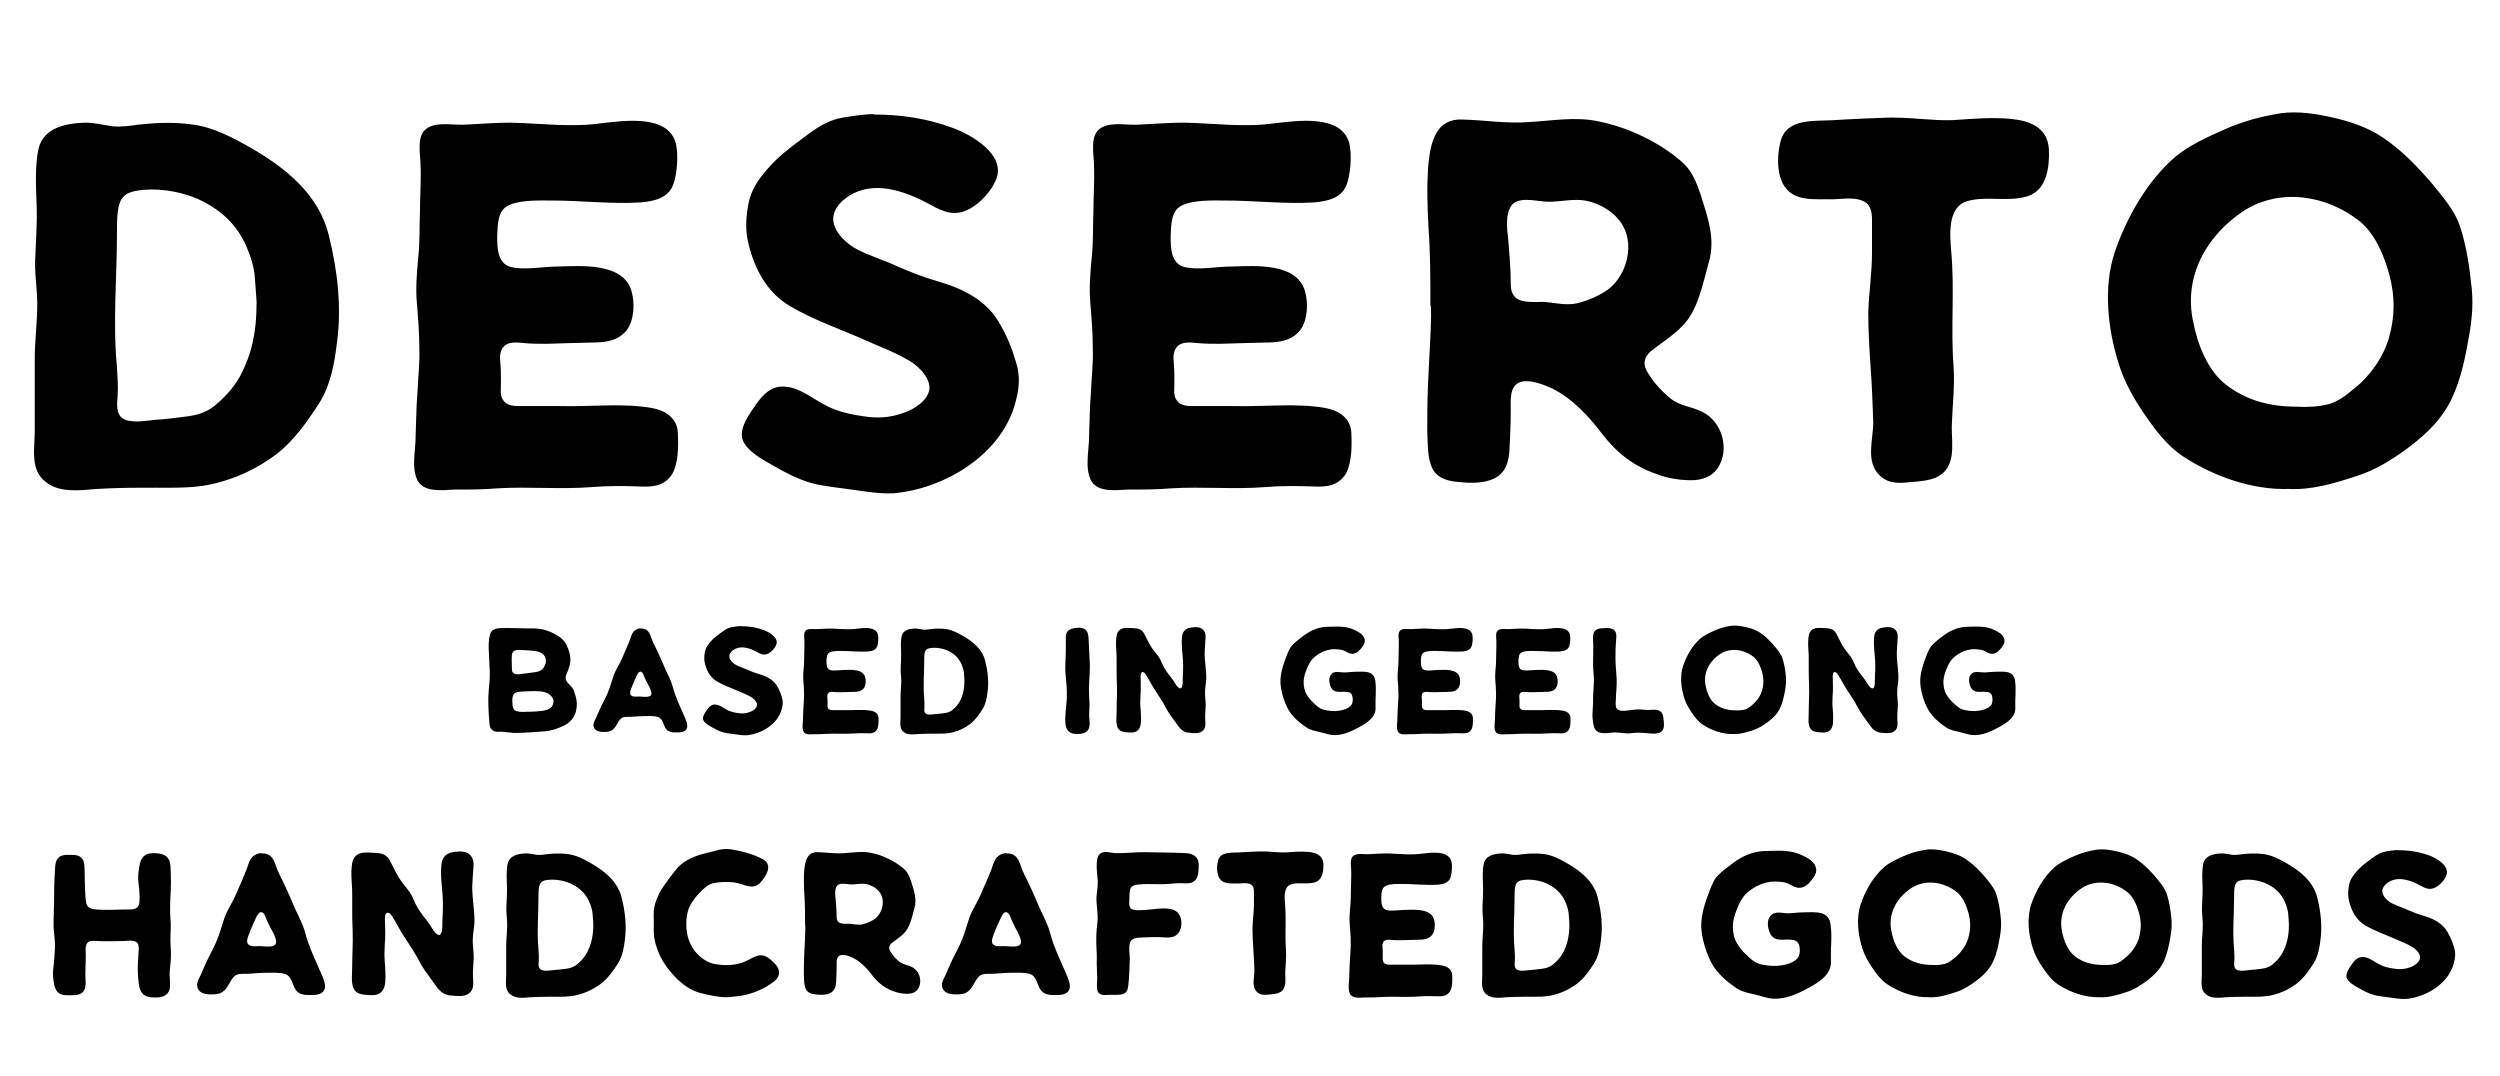
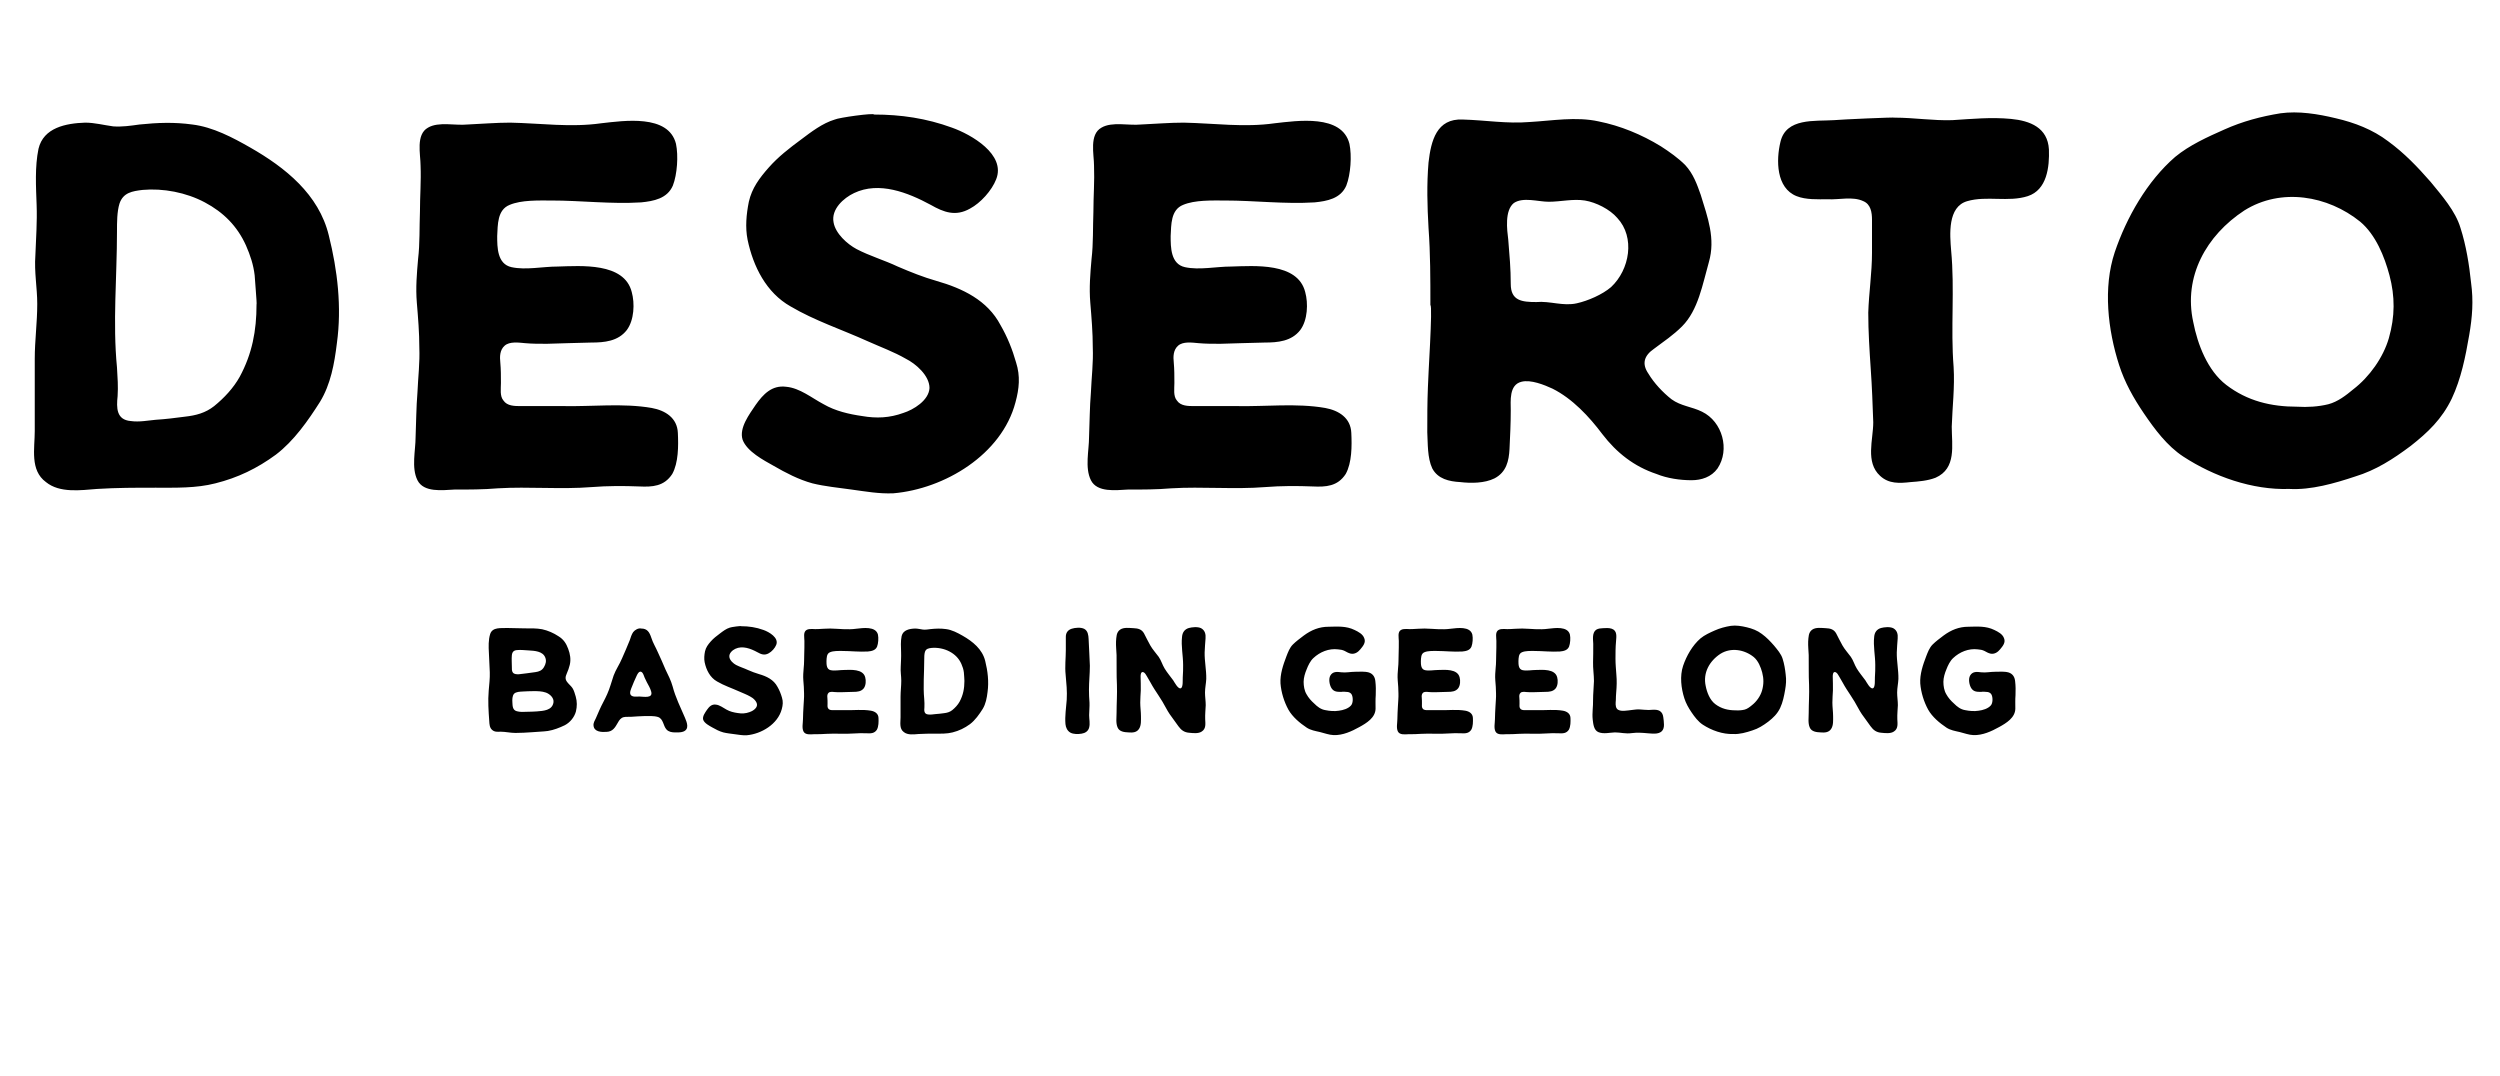
<svg xmlns="http://www.w3.org/2000/svg" fill="none" viewBox="0 0 1533 660" height="660" width="1533">
  <rect x="0" y="0" width="1533" height="660" fill="#808080" stroke="none" />
  <g clip-path="url(#clip0_78_3)">
    <rect fill="white" height="660" width="1533" />
    <path fill="black" d="M95.419 299.056C83.195 299.056 71.735 299.056 59.511 299.82C49.579 300.584 36.591 302.494 28.187 295.618C18.255 288.36 21.311 274.99 21.311 264.294V219.982C21.311 208.904 22.839 197.826 22.839 186.366C22.839 176.434 20.929 166.884 21.693 156.57C22.075 146.256 22.839 135.942 22.457 125.628C22.075 114.55 21.311 102.326 23.603 91.248C26.659 78.26 40.411 75.586 52.253 75.204C57.983 75.204 63.713 76.732 69.443 77.496C74.791 77.878 80.139 77.114 85.487 76.35C96.565 75.204 106.879 74.822 117.957 76.35C130.563 77.878 142.787 84.372 153.483 90.484C174.875 102.708 195.503 119.134 201.615 144.346C206.963 165.738 209.637 188.276 206.581 210.432C205.053 223.038 202.761 235.644 196.267 246.34C189.009 257.8 180.223 270.406 169.145 278.81C157.685 287.214 145.843 292.944 132.091 296.382C120.249 299.438 107.643 299.056 95.419 299.056ZM157.303 186.748C157.685 186.748 156.157 170.322 156.157 168.794C155.393 162.3 153.483 156.57 150.809 150.458C145.461 138.616 137.057 130.212 125.597 124.1C114.137 117.988 100.003 115.314 87.397 116.46C81.285 117.224 75.555 117.988 73.263 124.864C71.735 129.83 71.735 136.324 71.735 142.054C71.735 169.94 69.061 197.826 71.735 225.33C72.117 231.442 72.499 237.172 72.117 242.902C71.353 250.16 71.353 257.418 80.139 258.182C85.487 258.946 90.835 257.8 95.419 257.418C101.531 257.036 107.643 256.272 113.373 255.508C120.249 254.744 125.979 253.216 131.327 249.014C137.439 244.048 143.169 237.936 146.989 231.06C154.629 216.926 157.303 202.792 157.303 186.748ZM399.616 250.16C408.02 251.688 415.278 256.272 415.66 265.44C416.042 273.462 416.042 283.776 412.222 290.652C407.256 298.292 399.998 298.674 391.976 298.292C382.426 297.91 372.494 297.91 362.944 298.674C343.844 300.202 324.362 298.292 305.262 299.438C296.476 300.202 287.308 300.202 278.522 300.202C271.264 300.584 259.804 302.112 255.984 294.472C252.164 286.832 254.838 276.136 254.838 268.114C255.22 258.946 255.22 249.778 255.984 240.61C256.366 231.442 257.512 222.274 257.13 213.106C257.13 203.938 256.366 194.77 255.602 185.602C254.838 176.434 255.602 167.648 256.366 158.862C257.512 149.312 257.13 139.38 257.512 129.83C257.512 120.28 258.276 111.112 257.894 101.562C257.894 94.686 254.838 82.462 262.478 78.26C268.972 74.44 279.286 77.114 286.544 76.35C295.33 75.968 304.116 75.204 312.902 75.204C331.62 75.586 349.956 78.26 368.674 75.586C382.426 74.058 409.93 69.856 414.514 88.192C416.042 95.45 415.278 106.91 412.604 113.786C409.166 121.808 400.762 123.336 393.122 124.1C374.786 125.246 356.45 122.954 338.114 122.954C330.092 122.954 319.778 122.572 312.52 125.628C304.88 128.684 305.262 137.852 304.88 144.728C304.88 151.604 304.88 161.918 313.666 163.828C322.452 165.738 332.766 163.446 341.934 163.446C356.068 163.064 382.808 160.772 387.392 179.108C389.302 185.984 388.92 196.298 384.336 202.41C378.988 209.286 370.584 210.05 362.562 210.05C360.27 210.05 335.44 210.814 335.44 210.814H335.058C330.474 210.814 326.272 210.814 322.07 210.432C317.868 210.05 312.52 209.286 309.464 211.96C306.408 214.634 306.408 218.836 306.79 222.274C307.172 226.476 307.172 230.678 307.172 234.88C307.172 238.318 306.408 242.902 308.7 245.576C310.992 249.014 315.576 249.014 319.396 249.014H345.372C362.944 249.396 382.044 247.104 399.616 250.16ZM535.969 70.238C552.395 70.238 568.057 72.53 583.719 78.26C595.561 82.462 616.953 94.686 610.841 109.966C608.167 116.842 601.291 124.482 594.797 127.92C586.011 132.886 578.753 130.212 570.731 125.628C556.597 117.988 539.025 111.112 523.745 118.37C517.251 121.426 509.611 128.302 511.139 136.324C512.285 143.2 519.543 149.694 525.273 152.75C533.295 156.952 542.463 159.626 550.485 163.446C558.507 166.884 566.147 169.94 574.169 172.232C590.213 176.816 605.493 184.074 613.515 199.354C617.717 206.612 620.773 214.252 623.065 222.274C625.739 230.678 624.975 238.318 622.683 246.722C614.279 278.81 579.135 299.82 547.811 302.494C539.025 302.876 530.621 301.348 522.217 300.202C514.195 299.056 505.791 298.292 498.151 296.382C489.747 294.09 481.725 289.888 474.467 285.686C468.355 282.248 458.041 276.9 455.367 269.642C453.075 262.384 459.569 253.98 463.389 248.25C467.973 241.756 473.321 236.026 482.107 237.172C490.511 237.936 497.769 244.048 505.027 247.868C512.285 252.07 520.689 253.98 528.711 255.126C537.497 256.654 545.519 256.272 553.923 253.216C560.035 251.306 569.585 245.576 569.967 237.936C569.967 230.296 561.563 223.038 555.451 219.982C548.193 215.78 539.789 212.724 532.149 209.286C516.105 202.028 499.679 196.68 484.781 187.894C469.883 179.49 461.861 163.446 458.423 147.02C456.895 139.38 457.659 131.358 459.187 123.718C461.097 115.314 465.681 109.202 471.411 102.708C477.141 96.214 484.017 90.866 491.275 85.518C497.387 80.934 504.263 75.586 511.903 73.294C514.195 72.148 535.969 69.092 535.969 70.238ZM812.579 250.16C820.983 251.688 828.241 256.272 828.623 265.44C829.005 273.462 829.005 283.776 825.185 290.652C820.219 298.292 812.961 298.674 804.939 298.292C795.389 297.91 785.457 297.91 775.907 298.674C756.807 300.202 737.325 298.292 718.225 299.438C709.439 300.202 700.271 300.202 691.485 300.202C684.227 300.584 672.767 302.112 668.947 294.472C665.127 286.832 667.801 276.136 667.801 268.114C668.183 258.946 668.183 249.778 668.947 240.61C669.329 231.442 670.475 222.274 670.093 213.106C670.093 203.938 669.329 194.77 668.565 185.602C667.801 176.434 668.565 167.648 669.329 158.862C670.475 149.312 670.093 139.38 670.475 129.83C670.475 120.28 671.239 111.112 670.857 101.562C670.857 94.686 667.801 82.462 675.441 78.26C681.935 74.44 692.249 77.114 699.507 76.35C708.293 75.968 717.079 75.204 725.865 75.204C744.583 75.586 762.919 78.26 781.637 75.586C795.389 74.058 822.893 69.856 827.477 88.192C829.005 95.45 828.241 106.91 825.567 113.786C822.129 121.808 813.725 123.336 806.085 124.1C787.749 125.246 769.413 122.954 751.077 122.954C743.055 122.954 732.741 122.572 725.483 125.628C717.843 128.684 718.225 137.852 717.843 144.728C717.843 151.604 717.843 161.918 726.629 163.828C735.415 165.738 745.729 163.446 754.897 163.446C769.031 163.064 795.771 160.772 800.355 179.108C802.265 185.984 801.883 196.298 797.299 202.41C791.951 209.286 783.547 210.05 775.525 210.05C773.233 210.05 748.403 210.814 748.403 210.814H748.021C743.437 210.814 739.235 210.814 735.033 210.432C730.831 210.05 725.483 209.286 722.427 211.96C719.371 214.634 719.371 218.836 719.753 222.274C720.135 226.476 720.135 230.678 720.135 234.88C720.135 238.318 719.371 242.902 721.663 245.576C723.955 249.014 728.539 249.014 732.359 249.014H758.335C775.907 249.396 795.007 247.104 812.579 250.16ZM877.116 187.13C877.116 171.086 877.116 155.424 875.97 139.762C875.206 126.392 874.824 113.022 875.97 99.652C877.498 86.282 880.936 72.53 896.98 73.294C910.732 73.676 924.102 75.968 937.854 74.822C951.606 74.058 966.504 71.384 980.256 74.44C993.626 77.114 1006.61 82.462 1018.46 89.72C1023.8 93.158 1029.15 96.978 1033.35 101.18C1038.32 106.528 1040.61 113.022 1042.9 119.516C1047.11 133.268 1052.07 146.256 1047.87 160.772C1044.05 174.142 1041.38 190.186 1031.44 200.118C1026.1 205.466 1020.37 209.286 1014.25 213.87C1008.14 218.072 1006.61 223.038 1010.82 229.15C1014.25 234.88 1019.6 240.61 1024.95 244.812C1030.68 249.014 1037.56 249.396 1043.67 252.452C1056.27 258.564 1060.86 275.754 1053.22 287.214C1049.4 292.562 1043.29 294.472 1037.17 294.472C1030.3 294.472 1022.28 293.326 1015.78 290.652C1002.03 286.068 991.334 277.664 982.548 266.204C974.526 255.508 964.212 244.43 951.988 238.318C947.022 236.026 938.618 232.588 932.888 234.116C925.248 236.026 926.394 245.958 926.394 251.688C926.394 259.71 926.012 267.35 925.63 275.372C925.248 282.63 923.72 289.506 916.462 293.326C910.35 296.382 901.946 296.382 895.452 295.618C888.576 295.236 881.7 293.708 878.262 287.214C875.206 280.72 875.588 271.934 875.206 265.058C875.206 255.89 875.206 246.722 875.588 237.554C875.588 232.588 878.644 187.13 877.116 187.13ZM942.056 185.22C950.46 184.456 958.482 187.894 966.886 185.984C973.762 184.456 982.548 180.636 987.896 176.052C999.356 165.356 1002.79 145.492 991.716 133.65C987.132 128.302 978.728 124.1 971.852 122.954C964.594 121.808 956.954 123.718 949.696 123.718C943.202 123.718 934.034 120.662 928.304 124.482C922.574 129.066 924.102 140.908 924.866 147.02C925.63 156.188 926.394 164.974 926.394 174.142C926.394 184.456 933.27 185.22 942.056 185.22ZM1162.05 72.148C1173.51 72.148 1185.35 74.058 1197.19 73.676C1209.41 72.912 1220.87 71.766 1233.1 72.912C1244.94 74.058 1255.64 78.26 1256.4 91.63C1256.78 102.326 1255.25 116.46 1243.41 120.28C1231.57 124.1 1218.2 119.898 1206.36 123.336C1194.13 126.774 1195.66 143.964 1196.43 153.514C1198.72 177.58 1196.04 201.264 1197.95 224.948C1198.72 237.554 1197.19 249.396 1196.81 261.62C1196.81 273.08 1199.86 287.214 1186.88 292.944C1181.91 294.854 1176.56 295.236 1171.6 295.618C1164.72 296.382 1158.23 296.764 1152.88 291.798C1143.71 283.394 1148.68 269.642 1148.68 258.946C1148.29 247.868 1147.91 237.172 1147.15 226.476C1146.38 215.016 1145.62 203.174 1145.62 191.714C1146 179.49 1147.91 167.266 1147.91 155.042V134.796C1147.91 130.212 1147.15 125.246 1142.56 123.336C1136.07 120.28 1127.67 122.572 1120.79 122.19C1114.68 122.19 1107.42 122.572 1101.69 120.28C1089.08 115.314 1089.08 98.124 1091.76 87.046C1095.2 72.148 1112.77 74.44 1124.61 73.676C1128.43 73.294 1162.05 71.766 1162.05 72.148ZM1508.77 139.762C1512.21 150.458 1514.12 162.3 1515.26 173.378C1516.79 184.456 1516.03 194.388 1514.12 205.466C1511.82 218.836 1509.15 232.206 1503.42 244.43C1497.31 257.036 1488.9 265.058 1478.21 273.462C1467.51 281.484 1456.82 288.36 1444.21 292.18C1431.6 296.382 1417.09 300.584 1403.72 299.82C1381.18 300.584 1357.5 292.18 1338.78 279.956C1328.85 273.462 1321.21 263.148 1314.71 253.598C1308.22 244.048 1302.87 234.498 1299.43 223.802C1292.56 202.41 1289.5 176.434 1296.76 154.66C1304.02 133.268 1316.62 111.112 1333.81 96.214C1342.6 88.956 1353.68 83.99 1363.99 79.406C1375.07 74.44 1386.53 71.384 1398.37 69.474C1409.45 67.946 1421.29 69.856 1432.37 72.53C1443.83 75.204 1454.91 79.406 1464.46 86.664C1474.39 93.922 1482.41 102.326 1490.43 111.494C1497.31 119.898 1505.71 129.448 1508.77 139.762ZM1464.84 207.376C1468.66 194.006 1468.66 181.782 1465.22 168.794C1462.16 157.334 1456.82 143.964 1447.27 135.942C1427.4 119.898 1398.75 114.932 1376.21 129.066C1352.91 144.346 1338.78 169.558 1344.89 197.444C1347.56 211.196 1353.68 227.24 1365.14 236.026C1378.12 245.958 1392.64 249.396 1408.68 249.396C1414.8 249.778 1421.67 249.396 1427.78 247.868C1433.51 246.34 1438.48 242.52 1443.06 238.7C1453 231.06 1461.4 219.218 1464.84 207.376Z" />
    <path fill="black" d="M311.118 385.09C314.638 385.09 318.268 385.31 321.788 385.31C325.418 385.31 328.938 385.2 332.458 385.86C335.978 386.63 339.498 388.17 342.468 390.15C345.548 392.02 347.198 394.55 348.408 397.85C349.618 401.04 350.168 404.34 349.398 407.64C348.958 409.51 348.298 411.27 347.528 413.03C346.648 415.01 346.428 416.55 347.858 418.31C348.848 419.63 350.168 420.62 351.048 421.94C352.038 423.48 352.478 425.35 353.028 427.11C353.908 430.19 353.908 433.16 353.138 436.35C352.148 439.87 349.508 443.06 346.318 444.71C343.128 446.25 339.498 447.68 335.978 448.23C332.788 448.67 329.488 448.67 326.188 449C322.888 449.22 319.478 449.44 316.068 449.44C312.988 449.44 309.908 448.67 306.828 448.67C305.068 448.78 303.198 448.89 301.768 447.57C300.228 446.25 300.118 444.16 300.008 442.18C299.568 436.02 299.128 429.75 299.678 423.48C300.008 419.63 300.448 416 300.338 412.26L299.788 400.27C299.568 396.64 299.458 392.35 300.558 388.83C301.988 384.32 307.378 385.31 311.118 385.09ZM327.068 423.81C324.868 423.81 322.778 423.92 320.688 424.03C318.928 424.14 316.398 424.14 315.188 425.46C314.088 426.78 314.088 429.09 314.198 430.74C314.308 432.94 314.308 435.47 316.948 436.13C318.818 436.68 321.238 436.57 323.218 436.46C325.198 436.46 327.178 436.35 329.158 436.24C333.118 435.91 338.618 435.69 339.388 430.74C339.828 427.99 337.188 425.57 334.768 424.69C332.238 423.81 329.708 423.81 327.068 423.81ZM318.048 413.47C318.048 413.58 327.398 412.26 328.278 412.15C330.588 411.82 332.348 411.16 333.558 409.07C334.658 407.2 335.208 405.22 334.328 403.13C332.788 399.28 327.728 399.06 324.208 398.84C321.788 398.73 319.478 398.4 317.168 398.62C315.078 398.73 314.088 399.72 313.868 401.81C313.648 404.12 313.868 406.54 313.868 408.85C313.868 410.06 313.758 411.49 314.528 412.48C315.408 413.47 316.838 413.47 318.048 413.47ZM393.214 385.42C396.954 385.42 398.274 387.73 399.374 391.03C400.364 394.22 402.124 396.97 403.444 400.05C405.094 403.46 406.524 406.98 408.064 410.5C409.714 413.91 411.474 417.32 412.464 420.95C414.224 427.66 417.304 433.82 420.054 440.2C421.264 443.06 422.914 447.24 418.844 448.67C417.304 449.22 415.434 449.11 413.784 449.11C412.024 449.11 410.044 448.78 408.724 447.35C406.634 445.15 406.854 440.75 403.444 439.65C400.914 438.88 397.724 439.1 395.084 439.1C392.334 439.1 389.694 439.43 387.054 439.54C385.514 439.65 383.864 439.43 382.434 439.76C380.674 440.2 379.684 441.63 378.914 443.06C377.154 446.14 375.724 448.67 371.874 448.78C369.014 449 364.284 448.89 363.954 444.93C363.734 443.39 364.724 441.74 365.384 440.42L367.584 435.36C369.014 432.06 370.884 428.98 372.314 425.68C373.964 422.05 374.954 418.09 376.274 414.24C377.594 410.61 379.904 407.42 381.444 403.68C382.984 400.05 384.744 396.31 386.174 392.57C386.724 390.92 387.274 389.05 388.264 387.62C389.254 386.3 391.454 384.98 393.214 385.42ZM392.004 427.11C394.534 427.11 400.694 428.54 399.264 423.92C398.714 421.94 397.614 420.18 396.624 418.31L395.304 415.56C394.864 414.57 394.534 413.25 393.874 412.48C391.894 410.39 390.574 414.02 389.914 415.45C389.144 417.21 388.264 418.97 387.604 420.84C387.054 422.27 385.624 425.02 386.944 426.34C388.154 427.55 390.464 427.11 392.004 427.11ZM454.423 383.99C459.153 383.99 463.663 384.65 468.173 386.3C471.583 387.51 477.743 391.03 475.983 395.43C475.213 397.41 473.233 399.61 471.363 400.6C468.833 402.03 466.743 401.26 464.433 399.94C460.363 397.74 455.303 395.76 450.903 397.85C449.033 398.73 446.833 400.71 447.273 403.02C447.603 405 449.693 406.87 451.343 407.75C453.653 408.96 456.293 409.73 458.603 410.83C460.913 411.82 463.113 412.7 465.423 413.36C470.043 414.68 474.443 416.77 476.753 421.17C477.963 423.26 478.843 425.46 479.503 427.77C480.273 430.19 480.053 432.39 479.393 434.81C476.973 444.05 466.853 450.1 457.833 450.87C455.303 450.98 452.883 450.54 450.463 450.21C448.153 449.88 445.733 449.66 443.533 449.11C441.113 448.45 438.803 447.24 436.713 446.03C434.953 445.04 431.983 443.5 431.213 441.41C430.553 439.32 432.423 436.9 433.523 435.25C434.843 433.38 436.383 431.73 438.913 432.06C441.333 432.28 443.423 434.04 445.513 435.14C447.603 436.35 450.023 436.9 452.333 437.23C454.863 437.67 457.173 437.56 459.593 436.68C461.353 436.13 464.103 434.48 464.213 432.28C464.213 430.08 461.793 427.99 460.033 427.11C457.943 425.9 455.523 425.02 453.323 424.03C448.703 421.94 443.973 420.4 439.683 417.87C435.393 415.45 433.083 410.83 432.093 406.1C431.653 403.9 431.873 401.59 432.313 399.39C432.863 396.97 434.183 395.21 435.833 393.34C437.483 391.47 439.463 389.93 441.553 388.39C443.313 387.07 445.293 385.53 447.493 384.87C448.153 384.54 454.423 383.66 454.423 383.99ZM534.075 435.8C536.495 436.24 538.585 437.56 538.695 440.2C538.805 442.51 538.805 445.48 537.705 447.46C536.275 449.66 534.185 449.77 531.875 449.66C529.125 449.55 526.265 449.55 523.515 449.77C518.015 450.21 512.405 449.66 506.905 449.99C504.375 450.21 501.735 450.21 499.205 450.21C497.115 450.32 493.815 450.76 492.715 448.56C491.615 446.36 492.385 443.28 492.385 440.97C492.495 438.33 492.495 435.69 492.715 433.05C492.825 430.41 493.155 427.77 493.045 425.13C493.045 422.49 492.825 419.85 492.605 417.21C492.385 414.57 492.605 412.04 492.825 409.51C493.155 406.76 493.045 403.9 493.155 401.15C493.155 398.4 493.375 395.76 493.265 393.01C493.265 391.03 492.385 387.51 494.585 386.3C496.455 385.2 499.425 385.97 501.515 385.75C504.045 385.64 506.575 385.42 509.105 385.42C514.495 385.53 519.775 386.3 525.165 385.53C529.125 385.09 537.045 383.88 538.365 389.16C538.805 391.25 538.585 394.55 537.815 396.53C536.825 398.84 534.405 399.28 532.205 399.5C526.925 399.83 521.645 399.17 516.365 399.17C514.055 399.17 511.085 399.06 508.995 399.94C506.795 400.82 506.905 403.46 506.795 405.44C506.795 407.42 506.795 410.39 509.325 410.94C511.855 411.49 514.825 410.83 517.465 410.83C521.535 410.72 529.235 410.06 530.555 415.34C531.105 417.32 530.995 420.29 529.675 422.05C528.135 424.03 525.715 424.25 523.405 424.25C522.745 424.25 515.595 424.47 515.595 424.47H515.485C514.165 424.47 512.955 424.47 511.745 424.36C510.535 424.25 508.995 424.03 508.115 424.8C507.235 425.57 507.235 426.78 507.345 427.77C507.455 428.98 507.455 430.19 507.455 431.4C507.455 432.39 507.235 433.71 507.895 434.48C508.555 435.47 509.875 435.47 510.975 435.47H518.455C523.515 435.58 529.015 434.92 534.075 435.8ZM573.559 449.88C570.039 449.88 566.739 449.88 563.219 450.1C560.359 450.32 556.619 450.87 554.199 448.89C551.339 446.8 552.219 442.95 552.219 439.87V427.11C552.219 423.92 552.659 420.73 552.659 417.43C552.659 414.57 552.109 411.82 552.329 408.85C552.439 405.88 552.659 402.91 552.549 399.94C552.439 396.75 552.219 393.23 552.879 390.04C553.759 386.3 557.719 385.53 561.129 385.42C562.779 385.42 564.429 385.86 566.079 386.08C567.619 386.19 569.159 385.97 570.699 385.75C573.889 385.42 576.859 385.31 580.049 385.75C583.679 386.19 587.199 388.06 590.279 389.82C596.439 393.34 602.379 398.07 604.139 405.33C605.679 411.49 606.449 417.98 605.569 424.36C605.129 427.99 604.469 431.62 602.599 434.7C600.509 438 597.979 441.63 594.789 444.05C591.489 446.47 588.079 448.12 584.119 449.11C580.709 449.99 577.079 449.88 573.559 449.88ZM591.379 417.54C591.489 417.54 591.049 412.81 591.049 412.37C590.829 410.5 590.279 408.85 589.509 407.09C587.969 403.68 585.549 401.26 582.249 399.5C578.949 397.74 574.879 396.97 571.249 397.3C569.489 397.52 567.839 397.74 567.179 399.72C566.739 401.15 566.739 403.02 566.739 404.67C566.739 412.7 565.969 420.73 566.739 428.65C566.849 430.41 566.959 432.06 566.849 433.71C566.629 435.8 566.629 437.89 569.159 438.11C570.699 438.33 572.239 438 573.559 437.89C575.319 437.78 577.079 437.56 578.729 437.34C580.709 437.12 582.359 436.68 583.899 435.47C585.659 434.04 587.309 432.28 588.409 430.3C590.609 426.23 591.379 422.16 591.379 417.54ZM663.244 449.88C661.154 450.21 658.294 450.32 656.314 449.22C654.444 448.12 653.564 446.14 653.344 444.05C652.904 438.99 653.784 434.04 654.114 429.09C654.444 423.92 653.894 418.86 653.454 413.8C652.904 408.74 653.564 403.57 653.564 398.51V390.48C653.564 388.06 654.774 386.3 657.194 385.53C659.284 384.87 662.804 384.54 664.894 385.64C667.094 386.85 667.424 389.49 667.534 391.8C667.534 393.01 668.414 408.19 668.304 408.19V408.41C668.304 413.25 667.754 418.09 667.754 422.93C667.754 425.57 667.864 428.21 668.084 430.85C668.194 433.38 667.864 435.91 667.864 438.55C667.864 440.97 668.524 443.72 667.864 446.14C667.314 448.34 665.444 449.55 663.244 449.88ZM738.688 400.05C738.578 405.44 739.788 410.83 739.678 416.33C739.568 419.08 738.908 421.83 738.908 424.69C738.908 427.22 739.348 429.86 739.348 432.39C739.238 435.25 738.908 438 739.018 440.97C739.128 443.72 739.678 446.8 736.928 448.56C734.838 449.99 731.648 449.55 729.228 449.33C726.258 449.11 724.388 447.79 722.628 445.37L717.238 437.89C715.588 435.47 714.378 432.83 712.838 430.3C711.298 427.66 709.538 425.24 707.888 422.6C706.238 420.07 704.918 417.32 703.268 414.68C702.828 413.91 702.058 412.48 701.068 412.15C699.528 411.71 699.418 413.8 699.418 414.79C699.418 417.65 699.638 420.51 699.528 423.37C699.418 425.9 699.198 428.32 699.198 430.85C699.198 433.6 699.638 436.46 699.638 439.21C699.638 441.63 699.858 444.71 698.538 446.8C697.108 449.22 694.468 449.33 691.938 449.11C689.408 449 686.438 448.67 685.338 446.14C684.128 443.5 684.678 439.87 684.678 437.12C684.678 431.4 685.118 425.68 684.898 419.85C684.568 413.8 684.788 407.75 684.678 401.7C684.568 398.95 684.238 396.09 684.348 393.34C684.568 390.7 684.458 387.73 686.878 386.08C689.078 384.54 692.598 385.09 695.128 385.2C697.878 385.31 700.078 385.86 701.508 388.39C702.828 390.81 703.928 393.34 705.358 395.76C706.788 398.29 708.768 400.38 710.528 402.8C712.068 405 712.728 407.64 714.158 409.95C715.698 412.48 717.678 414.79 719.438 417.21C720.098 418.2 722.408 422.71 724.058 422.05C725.598 421.5 725.158 416.66 725.268 415.34C725.378 414.68 725.598 407.97 725.488 407.97V407.75C725.488 401.92 724.168 396.2 724.828 390.48C725.048 387.84 726.368 385.86 729.008 385.09C731.098 384.54 734.398 384.21 736.488 385.2C738.908 386.52 739.458 388.94 739.238 391.47C739.018 394.33 738.798 397.19 738.688 400.05ZM839.426 412.37C842.066 413.25 843.166 415.34 843.386 417.87C843.716 420.62 843.716 423.48 843.606 426.23C843.386 429.09 843.496 431.73 843.496 434.59C843.386 440.09 837.996 443.39 833.596 445.81C828.866 448.45 823.366 450.98 817.756 450.76C814.896 450.65 812.146 449.55 809.396 448.89C806.536 448.23 803.786 447.79 801.366 446.25C797.076 443.39 792.566 439.65 790.036 435.14C787.396 430.3 785.636 424.58 785.196 419.08C784.866 413.47 786.846 407.64 788.826 402.47C789.816 399.94 790.806 397.19 792.786 395.21C794.766 393.23 797.186 391.47 799.496 389.71C804.116 386.3 808.956 384.32 814.676 384.32C820.286 384.21 825.456 383.77 830.626 386.3C832.936 387.4 835.686 388.83 836.566 391.36C837.666 394 835.796 396.2 834.146 398.18C832.716 399.94 830.736 401.26 828.316 400.82C826.886 400.49 825.786 399.83 824.576 399.17C823.256 398.51 821.936 398.29 820.396 398.18C814.896 397.52 809.396 399.72 805.326 403.57C803.456 405.33 802.136 408.08 801.256 410.39C800.266 412.7 799.386 415.56 799.386 418.09C799.386 420.62 799.826 423.48 801.146 425.68C802.356 427.88 804.006 429.75 805.876 431.4C807.856 433.38 809.946 435.03 812.806 435.47C815.556 436.02 818.306 436.24 821.056 435.8C823.586 435.47 826.666 434.59 828.426 432.61C829.746 431.18 829.746 427.88 828.976 426.12C828.536 425.13 827.656 424.58 826.666 424.36C826.226 424.25 822.706 424.03 822.706 424.25C820.176 424.25 817.976 424.36 816.436 421.94C815.226 419.96 814.566 416.33 815.776 414.24C817.316 411.6 819.956 411.93 822.596 412.26C825.346 412.59 828.206 411.93 831.066 411.93C833.706 411.93 836.786 411.6 839.426 412.37ZM898.557 435.8C900.977 436.24 903.067 437.56 903.177 440.2C903.287 442.51 903.287 445.48 902.187 447.46C900.757 449.66 898.667 449.77 896.357 449.66C893.607 449.55 890.747 449.55 887.997 449.77C882.497 450.21 876.887 449.66 871.387 449.99C868.857 450.21 866.217 450.21 863.687 450.21C861.597 450.32 858.297 450.76 857.197 448.56C856.097 446.36 856.867 443.28 856.867 440.97C856.977 438.33 856.977 435.69 857.197 433.05C857.307 430.41 857.637 427.77 857.527 425.13C857.527 422.49 857.307 419.85 857.087 417.21C856.867 414.57 857.087 412.04 857.307 409.51C857.637 406.76 857.527 403.9 857.637 401.15C857.637 398.4 857.857 395.76 857.747 393.01C857.747 391.03 856.867 387.51 859.067 386.3C860.937 385.2 863.907 385.97 865.997 385.75C868.527 385.64 871.057 385.42 873.587 385.42C878.977 385.53 884.257 386.3 889.647 385.53C893.607 385.09 901.527 383.88 902.847 389.16C903.287 391.25 903.067 394.55 902.297 396.53C901.307 398.84 898.887 399.28 896.687 399.5C891.407 399.83 886.127 399.17 880.847 399.17C878.537 399.17 875.567 399.06 873.477 399.94C871.277 400.82 871.387 403.46 871.277 405.44C871.277 407.42 871.277 410.39 873.807 410.94C876.337 411.49 879.307 410.83 881.947 410.83C886.017 410.72 893.717 410.06 895.037 415.34C895.587 417.32 895.477 420.29 894.157 422.05C892.617 424.03 890.197 424.25 887.887 424.25C887.227 424.25 880.077 424.47 880.077 424.47H879.967C878.647 424.47 877.437 424.47 876.227 424.36C875.017 424.25 873.477 424.03 872.597 424.8C871.717 425.57 871.717 426.78 871.827 427.77C871.937 428.98 871.937 430.19 871.937 431.4C871.937 432.39 871.717 433.71 872.377 434.48C873.037 435.47 874.357 435.47 875.457 435.47H882.937C887.997 435.58 893.497 434.92 898.557 435.8ZM958.391 435.8C960.811 436.24 962.901 437.56 963.011 440.2C963.121 442.51 963.121 445.48 962.021 447.46C960.591 449.66 958.501 449.77 956.191 449.66C953.441 449.55 950.581 449.55 947.831 449.77C942.331 450.21 936.721 449.66 931.221 449.99C928.691 450.21 926.051 450.21 923.521 450.21C921.431 450.32 918.131 450.76 917.031 448.56C915.931 446.36 916.701 443.28 916.701 440.97C916.811 438.33 916.811 435.69 917.031 433.05C917.141 430.41 917.471 427.77 917.361 425.13C917.361 422.49 917.141 419.85 916.921 417.21C916.701 414.57 916.921 412.04 917.141 409.51C917.471 406.76 917.361 403.9 917.471 401.15C917.471 398.4 917.691 395.76 917.581 393.01C917.581 391.03 916.701 387.51 918.901 386.3C920.771 385.2 923.741 385.97 925.831 385.75C928.361 385.64 930.891 385.42 933.421 385.42C938.811 385.53 944.091 386.3 949.481 385.53C953.441 385.09 961.361 383.88 962.681 389.16C963.121 391.25 962.901 394.55 962.131 396.53C961.141 398.84 958.721 399.28 956.521 399.5C951.241 399.83 945.961 399.17 940.681 399.17C938.371 399.17 935.401 399.06 933.311 399.94C931.111 400.82 931.221 403.46 931.111 405.44C931.111 407.42 931.111 410.39 933.641 410.94C936.171 411.49 939.141 410.83 941.781 410.83C945.851 410.72 953.551 410.06 954.871 415.34C955.421 417.32 955.311 420.29 953.991 422.05C952.451 424.03 950.031 424.25 947.721 424.25C947.061 424.25 939.911 424.47 939.911 424.47H939.801C938.481 424.47 937.271 424.47 936.061 424.36C934.851 424.25 933.311 424.03 932.431 424.8C931.551 425.57 931.551 426.78 931.661 427.77C931.771 428.98 931.771 430.19 931.771 431.4C931.771 432.39 931.551 433.71 932.211 434.48C932.871 435.47 934.191 435.47 935.291 435.47H942.771C947.831 435.58 953.331 434.92 958.391 435.8ZM976.975 394.77C976.865 392.02 976.205 388.06 978.735 386.19C980.055 385.31 981.595 385.31 983.025 385.2C984.675 385.09 986.655 384.98 988.305 385.53C991.825 386.74 991.165 390.37 990.945 393.34C990.615 396.97 990.615 400.49 990.615 404.01C990.615 407.31 990.945 410.5 991.165 413.8C991.495 417.32 991.385 420.95 991.055 424.58C990.945 426.12 990.835 427.66 990.835 429.31C990.725 430.85 990.395 433.16 991.495 434.59C993.255 436.79 998.205 435.58 1000.63 435.36C1002.28 435.14 1003.93 434.92 1005.58 435.03C1007.45 435.14 1009.21 435.36 1011.08 435.36C1013.94 435.25 1017.68 434.48 1019.33 437.67C1019.99 438.99 1019.99 440.64 1020.21 442.07C1020.32 443.61 1020.54 445.37 1019.99 446.8C1018.56 450.65 1013.83 449.88 1010.53 449.66C1007.12 449.33 1003.93 449.11 1000.52 449.55C996.995 450.1 993.695 449.11 990.285 449.11C987.095 449.22 983.355 450.21 980.275 449C977.305 447.9 976.975 443.94 976.645 441.19C976.205 437.23 976.975 433.16 976.865 429.2C976.865 425.35 977.305 421.5 977.415 417.65C977.415 413.8 976.755 409.84 976.865 405.99C976.975 402.47 976.975 398.84 976.975 395.21V394.99V394.77ZM1093.12 404.01C1094.11 407.09 1094.66 410.5 1094.99 413.69C1095.43 416.88 1095.21 419.74 1094.66 422.93C1094 426.78 1093.23 430.63 1091.58 434.15C1089.82 437.78 1087.4 440.09 1084.32 442.51C1081.24 444.82 1078.16 446.8 1074.53 447.9C1070.9 449.11 1066.72 450.32 1062.87 450.1C1056.38 450.32 1049.56 447.9 1044.17 444.38C1041.31 442.51 1039.11 439.54 1037.24 436.79C1035.37 434.04 1033.83 431.29 1032.84 428.21C1030.86 422.05 1029.98 414.57 1032.07 408.3C1034.16 402.14 1037.79 395.76 1042.74 391.47C1045.27 389.38 1048.46 387.95 1051.43 386.63C1054.62 385.2 1057.92 384.32 1061.33 383.77C1064.52 383.33 1067.93 383.88 1071.12 384.65C1074.42 385.42 1077.61 386.63 1080.36 388.72C1083.22 390.81 1085.53 393.23 1087.84 395.87C1089.82 398.29 1092.24 401.04 1093.12 404.01ZM1080.47 423.48C1081.57 419.63 1081.57 416.11 1080.58 412.37C1079.7 409.07 1078.16 405.22 1075.41 402.91C1069.69 398.29 1061.44 396.86 1054.95 400.93C1048.24 405.33 1044.17 412.59 1045.93 420.62C1046.7 424.58 1048.46 429.2 1051.76 431.73C1055.5 434.59 1059.68 435.58 1064.3 435.58C1066.06 435.69 1068.04 435.58 1069.8 435.14C1071.45 434.7 1072.88 433.6 1074.2 432.5C1077.06 430.3 1079.48 426.89 1080.47 423.48ZM1163.11 400.05C1163 405.44 1164.21 410.83 1164.1 416.33C1163.99 419.08 1163.33 421.83 1163.33 424.69C1163.33 427.22 1163.77 429.86 1163.77 432.39C1163.66 435.25 1163.33 438 1163.44 440.97C1163.55 443.72 1164.1 446.8 1161.35 448.56C1159.26 449.99 1156.07 449.55 1153.65 449.33C1150.68 449.11 1148.81 447.79 1147.05 445.37L1141.66 437.89C1140.01 435.47 1138.8 432.83 1137.26 430.3C1135.72 427.66 1133.96 425.24 1132.31 422.6C1130.66 420.07 1129.34 417.32 1127.69 414.68C1127.25 413.91 1126.48 412.48 1125.49 412.15C1123.95 411.71 1123.84 413.8 1123.84 414.79C1123.84 417.65 1124.06 420.51 1123.95 423.37C1123.84 425.9 1123.62 428.32 1123.62 430.85C1123.62 433.6 1124.06 436.46 1124.06 439.21C1124.06 441.63 1124.28 444.71 1122.96 446.8C1121.53 449.22 1118.89 449.33 1116.36 449.11C1113.83 449 1110.86 448.67 1109.76 446.14C1108.55 443.5 1109.1 439.87 1109.1 437.12C1109.1 431.4 1109.54 425.68 1109.32 419.85C1108.99 413.8 1109.21 407.75 1109.1 401.7C1108.99 398.95 1108.66 396.09 1108.77 393.34C1108.99 390.7 1108.88 387.73 1111.3 386.08C1113.5 384.54 1117.02 385.09 1119.55 385.2C1122.3 385.31 1124.5 385.86 1125.93 388.39C1127.25 390.81 1128.35 393.34 1129.78 395.76C1131.21 398.29 1133.19 400.38 1134.95 402.8C1136.49 405 1137.15 407.64 1138.58 409.95C1140.12 412.48 1142.1 414.79 1143.86 417.21C1144.52 418.2 1146.83 422.71 1148.48 422.05C1150.02 421.5 1149.58 416.66 1149.69 415.34C1149.8 414.68 1150.02 407.97 1149.91 407.97V407.75C1149.91 401.92 1148.59 396.2 1149.25 390.48C1149.47 387.84 1150.79 385.86 1153.43 385.09C1155.52 384.54 1158.82 384.21 1160.91 385.2C1163.33 386.52 1163.88 388.94 1163.66 391.47C1163.44 394.33 1163.22 397.19 1163.11 400.05ZM1231.73 412.37C1234.37 413.25 1235.47 415.34 1235.69 417.87C1236.02 420.62 1236.02 423.48 1235.91 426.23C1235.69 429.09 1235.8 431.73 1235.8 434.59C1235.69 440.09 1230.3 443.39 1225.9 445.81C1221.17 448.45 1215.67 450.98 1210.06 450.76C1207.2 450.65 1204.45 449.55 1201.7 448.89C1198.84 448.23 1196.09 447.79 1193.67 446.25C1189.38 443.39 1184.87 439.65 1182.34 435.14C1179.7 430.3 1177.94 424.58 1177.5 419.08C1177.17 413.47 1179.15 407.64 1181.13 402.47C1182.12 399.94 1183.11 397.19 1185.09 395.21C1187.07 393.23 1189.49 391.47 1191.8 389.71C1196.42 386.3 1201.26 384.32 1206.98 384.32C1212.59 384.21 1217.76 383.77 1222.93 386.3C1225.24 387.4 1227.99 388.83 1228.87 391.36C1229.97 394 1228.1 396.2 1226.45 398.18C1225.02 399.94 1223.04 401.26 1220.62 400.82C1219.19 400.49 1218.09 399.83 1216.88 399.17C1215.56 398.51 1214.24 398.29 1212.7 398.18C1207.2 397.52 1201.7 399.72 1197.63 403.57C1195.76 405.33 1194.44 408.08 1193.56 410.39C1192.57 412.7 1191.69 415.56 1191.69 418.09C1191.69 420.62 1192.13 423.48 1193.45 425.68C1194.66 427.88 1196.31 429.75 1198.18 431.4C1200.16 433.38 1202.25 435.03 1205.11 435.47C1207.86 436.02 1210.61 436.24 1213.36 435.8C1215.89 435.47 1218.97 434.59 1220.73 432.61C1222.05 431.18 1222.05 427.88 1221.28 426.12C1220.84 425.13 1219.96 424.58 1218.97 424.36C1218.53 424.25 1215.01 424.03 1215.01 424.25C1212.48 424.25 1210.28 424.36 1208.74 421.94C1207.53 419.96 1206.87 416.33 1208.08 414.24C1209.62 411.6 1212.26 411.93 1214.9 412.26C1217.65 412.59 1220.51 411.93 1223.37 411.93C1226.01 411.93 1229.09 411.6 1231.73 412.37Z" />
-     <path fill="black" d="M104.83 584.5C104.83 588.25 104.53 591.85 104.08 595.6C103.78 599.2 104.68 602.8 104.08 606.25C103.48 609.25 100.93 611.2 97.93 611.5C94.93 611.8 90.731 611.95 88.18 610C85.481 607.75 85.18 604.15 84.88 601C84.43 597.25 84.43 593.8 84.581 590.05L84.88 585.25C85.031 583.45 85.331 580.9 84.731 579.1C83.68 576.1 79.031 576.85 76.481 577C72.731 577.15 68.981 577.15 65.081 577.15C63.281 577.15 61.48 577.15 59.681 577C58.031 577 55.931 576.7 54.431 577.45C51.73 579.1 52.63 583.45 52.63 586C52.63 589.75 52.331 593.5 52.331 597.25C52.331 600.4 53.081 604.6 51.581 607.3C49.931 610.15 46.63 610.3 43.781 610.3C40.781 610.3 37.331 610.6 35.23 608.2C33.13 605.8 32.831 601.75 32.531 598.75C32.23 595.15 33.13 591.55 33.281 587.8C33.581 584.05 33.88 580.3 33.581 576.4C33.281 572.65 32.681 569.05 32.831 565.3C32.831 561.55 33.13 557.95 33.13 554.2C33.13 547.15 33.281 540.1 33.73 533.2C33.88 530.05 34.031 526.6 37.181 524.95C38.531 524.35 40.181 524.2 41.831 524.2C43.48 524.35 45.281 524.05 47.081 524.5C50.23 525.25 51.581 527.65 51.73 530.8C52.031 534.4 51.88 537.85 52.031 541.45C52.181 545.05 52.181 548.65 52.63 552.1C52.931 556 54.73 557.35 58.63 557.65C65.68 558.25 72.88 557.65 79.93 557.65C83.081 557.65 85.18 556.6 85.481 553.15C85.781 549.55 85.481 545.95 85.031 542.35C84.43 538.45 84.731 534.85 85.481 531.1C85.93 528.25 86.981 525.1 89.981 523.9C92.831 522.7 97.93 523 100.78 524.35C103.33 525.7 104.23 528.1 104.53 530.8C104.68 531.7 104.83 541.15 104.83 541.15V541.9C104.68 548.95 103.93 556.15 104.53 563.2C104.83 566.8 104.68 570.1 104.53 573.7C104.38 577.3 104.68 580.9 104.83 584.5ZM160.819 523.3C165.919 523.3 167.719 526.45 169.219 530.95C170.569 535.3 172.969 539.05 174.769 543.25C177.019 547.9 178.969 552.7 181.069 557.5C183.319 562.15 185.719 566.8 187.069 571.75C189.469 580.9 193.669 589.3 197.419 598C199.069 601.9 201.319 607.6 195.769 609.55C193.669 610.3 191.119 610.15 188.869 610.15C186.469 610.15 183.769 609.7 181.969 607.75C179.119 604.75 179.419 598.75 174.769 597.25C171.319 596.2 166.969 596.5 163.369 596.5C159.619 596.5 156.019 596.95 152.419 597.1C150.319 597.25 148.069 596.95 146.119 597.4C143.719 598 142.369 599.95 141.319 601.9C138.919 606.1 136.969 609.55 131.719 609.7C127.819 610 121.369 609.85 120.919 604.45C120.619 602.35 121.969 600.1 122.869 598.3L125.869 591.4C127.819 586.9 130.369 582.7 132.319 578.2C134.569 573.25 135.919 567.85 137.719 562.6C139.519 557.65 142.669 553.3 144.769 548.2C146.869 543.25 149.269 538.15 151.219 533.05C151.969 530.8 152.719 528.25 154.069 526.3C155.419 524.5 158.419 522.7 160.819 523.3ZM159.169 580.15C162.619 580.15 171.019 582.1 169.069 575.8C168.319 573.1 166.819 570.7 165.469 568.15L163.669 564.4C163.069 563.05 162.619 561.25 161.719 560.2C159.019 557.35 157.219 562.3 156.319 564.25C155.269 566.65 154.069 569.05 153.169 571.6C152.419 573.55 150.469 577.3 152.269 579.1C153.919 580.75 157.069 580.15 159.169 580.15ZM289.586 543.25C289.436 550.6 291.086 557.95 290.936 565.45C290.786 569.2 289.886 572.95 289.886 576.85C289.886 580.3 290.486 583.9 290.486 587.35C290.336 591.25 289.886 595 290.036 599.05C290.186 602.8 290.936 607 287.186 609.4C284.336 611.35 279.986 610.75 276.686 610.45C272.636 610.15 270.086 608.35 267.686 605.05L260.336 594.85C258.086 591.55 256.436 587.95 254.336 584.5C252.236 580.9 249.836 577.6 247.586 574C245.336 570.55 243.536 566.8 241.286 563.2C240.686 562.15 239.636 560.2 238.286 559.75C236.186 559.15 236.036 562 236.036 563.35C236.036 567.25 236.336 571.15 236.186 575.05C236.036 578.5 235.736 581.8 235.736 585.25C235.736 589 236.336 592.9 236.336 596.65C236.336 599.95 236.636 604.15 234.836 607C232.886 610.3 229.286 610.45 225.836 610.15C222.386 610 218.336 609.55 216.836 606.1C215.186 602.5 215.936 597.55 215.936 593.8C215.936 586 216.536 578.2 216.236 570.25C215.786 562 216.086 553.75 215.936 545.5C215.786 541.75 215.336 537.85 215.486 534.1C215.786 530.5 215.636 526.45 218.936 524.2C221.936 522.1 226.736 522.85 230.186 523C233.936 523.15 236.936 523.9 238.886 527.35C240.686 530.65 242.186 534.1 244.136 537.4C246.086 540.85 248.786 543.7 251.186 547C253.286 550 254.186 553.6 256.136 556.75C258.236 560.2 260.936 563.35 263.336 566.65C264.236 568 267.386 574.15 269.636 573.25C271.736 572.5 271.136 565.9 271.286 564.1C271.436 563.2 271.736 554.05 271.586 554.05V553.75C271.586 545.8 269.786 538 270.686 530.2C270.986 526.6 272.786 523.9 276.386 522.85C279.236 522.1 283.736 521.65 286.586 523C289.886 524.8 290.636 528.1 290.336 531.55C290.036 535.45 289.736 539.35 289.586 543.25ZM339.508 611.2C334.708 611.2 330.208 611.2 325.408 611.5C321.508 611.8 316.408 612.55 313.108 609.85C309.208 607 310.408 601.75 310.408 597.55V580.15C310.408 575.8 311.008 571.45 311.008 566.95C311.008 563.05 310.258 559.3 310.558 555.25C310.708 551.2 311.008 547.15 310.858 543.1C310.708 538.75 310.408 533.95 311.308 529.6C312.508 524.5 317.908 523.45 322.558 523.3C324.808 523.3 327.058 523.9 329.308 524.2C331.408 524.35 333.508 524.05 335.608 523.75C339.958 523.3 344.008 523.15 348.358 523.75C353.308 524.35 358.108 526.9 362.308 529.3C370.708 534.1 378.808 540.55 381.208 550.45C383.308 558.85 384.358 567.7 383.158 576.4C382.558 581.35 381.658 586.3 379.108 590.5C376.258 595 372.808 599.95 368.458 603.25C363.958 606.55 359.308 608.8 353.908 610.15C349.258 611.35 344.308 611.2 339.508 611.2ZM363.808 567.1C363.958 567.1 363.358 560.65 363.358 560.05C363.058 557.5 362.308 555.25 361.258 552.85C359.158 548.2 355.858 544.9 351.358 542.5C346.858 540.1 341.308 539.05 336.358 539.5C333.958 539.8 331.708 540.1 330.808 542.8C330.208 544.75 330.208 547.3 330.208 549.55C330.208 560.5 329.158 571.45 330.208 582.25C330.358 584.65 330.508 586.9 330.358 589.15C330.058 592 330.058 594.85 333.508 595.15C335.608 595.45 337.708 595 339.508 594.85C341.908 594.7 344.308 594.4 346.558 594.1C349.258 593.8 351.508 593.2 353.608 591.55C356.008 589.6 358.258 587.2 359.758 584.5C362.758 578.95 363.808 573.4 363.808 567.1ZM445.607 611.5C440.057 611.5 434.357 610.15 429.107 608.8C423.107 607.15 418.007 603.25 413.807 598.9C409.607 594.4 405.707 589.15 403.607 583.45C402.557 580.75 401.657 578.05 401.207 575.2C400.757 572.2 400.907 568.9 400.907 565.75C400.907 562.75 400.607 559.45 401.207 556.45C401.657 553.45 403.007 550.6 404.207 547.9C405.707 544.9 407.657 542.35 409.607 539.65C411.407 537.25 413.207 534.85 415.157 532.45C419.357 527.65 425.507 525.1 431.657 523.45L441.257 521.05C444.107 520.45 446.807 520.45 449.657 521.05C455.807 522.1 462.257 523.9 467.807 526.9C474.107 530.35 469.907 537.1 466.457 541C461.807 546.4 455.957 541.9 450.407 541.15C446.057 540.55 440.957 540.7 436.757 541.75C433.757 542.65 431.357 545.05 429.257 547.15C427.007 549.4 425.207 551.95 423.557 554.5C421.007 559 420.557 564.85 421.007 569.95C421.457 575.35 423.707 581.05 427.607 584.95C429.557 587.05 432.407 589.15 435.107 590.2C437.507 591.25 440.207 591.4 442.757 591.7C448.307 592.15 454.157 591.25 459.107 588.55C461.657 587.2 464.507 585.4 467.507 585.85C470.507 586.3 473.357 589 475.307 591.1C477.107 592.9 478.307 595.75 477.407 598.3C476.357 601.15 472.757 603.25 470.357 604.75C464.807 608.05 458.657 610.15 452.207 610.9C451.757 610.9 445.607 611.65 445.607 611.5ZM493.674 567.25C493.674 560.95 493.674 554.8 493.224 548.65C492.924 543.4 492.774 538.15 493.224 532.9C493.824 527.65 495.174 522.25 501.474 522.55C506.874 522.7 512.124 523.6 517.524 523.15C522.924 522.85 528.774 521.8 534.174 523C539.424 524.05 544.524 526.15 549.174 529C551.274 530.35 553.374 531.85 555.024 533.5C556.974 535.6 557.874 538.15 558.774 540.7C560.424 546.1 562.374 551.2 560.724 556.9C559.224 562.15 558.174 568.45 554.274 572.35C552.174 574.45 549.924 575.95 547.524 577.75C545.124 579.4 544.524 581.35 546.174 583.75C547.524 586 549.624 588.25 551.724 589.9C553.974 591.55 556.674 591.7 559.074 592.9C564.024 595.3 565.824 602.05 562.824 606.55C561.324 608.65 558.924 609.4 556.524 609.4C553.824 609.4 550.674 608.95 548.124 607.9C542.724 606.1 538.524 602.8 535.074 598.3C531.924 594.1 527.874 589.75 523.074 587.35C521.124 586.45 517.824 585.1 515.574 585.7C512.574 586.45 513.024 590.35 513.024 592.6C513.024 595.75 512.874 598.75 512.724 601.9C512.574 604.75 511.974 607.45 509.124 608.95C506.724 610.15 503.424 610.15 500.874 609.85C498.174 609.7 495.474 609.1 494.124 606.55C492.924 604 493.074 600.55 492.924 597.85C492.924 594.25 492.924 590.65 493.074 587.05C493.074 585.1 494.274 567.25 493.674 567.25ZM519.174 566.5C522.474 566.2 525.624 567.55 528.924 566.8C531.624 566.2 535.074 564.7 537.174 562.9C541.674 558.7 543.024 550.9 538.674 546.25C536.874 544.15 533.574 542.5 530.874 542.05C528.024 541.6 525.024 542.35 522.174 542.35C519.624 542.35 516.024 541.15 513.774 542.65C511.524 544.45 512.124 549.1 512.424 551.5C512.724 555.1 513.024 558.55 513.024 562.15C513.024 566.2 515.724 566.5 519.174 566.5ZM617.557 523.3C622.657 523.3 624.457 526.45 625.957 530.95C627.307 535.3 629.707 539.05 631.507 543.25C633.757 547.9 635.707 552.7 637.807 557.5C640.057 562.15 642.457 566.8 643.807 571.75C646.207 580.9 650.407 589.3 654.157 598C655.807 601.9 658.057 607.6 652.507 609.55C650.407 610.3 647.857 610.15 645.607 610.15C643.207 610.15 640.507 609.7 638.707 607.75C635.857 604.75 636.157 598.75 631.507 597.25C628.057 596.2 623.707 596.5 620.107 596.5C616.357 596.5 612.757 596.95 609.157 597.1C607.057 597.25 604.807 596.95 602.857 597.4C600.457 598 599.107 599.95 598.057 601.9C595.657 606.1 593.707 609.55 588.457 609.7C584.557 610 578.107 609.85 577.657 604.45C577.357 602.35 578.707 600.1 579.607 598.3L582.607 591.4C584.557 586.9 587.107 582.7 589.057 578.2C591.307 573.25 592.657 567.85 594.457 562.6C596.257 557.65 599.407 553.3 601.507 548.2C603.607 543.25 606.007 538.15 607.957 533.05C608.707 530.8 609.457 528.25 610.807 526.3C612.157 524.5 615.157 522.7 617.557 523.3ZM615.907 580.15C619.357 580.15 627.757 582.1 625.807 575.8C625.057 573.1 623.557 570.7 622.207 568.15L620.407 564.4C619.807 563.05 619.357 561.25 618.457 560.2C615.757 557.35 613.957 562.3 613.057 564.25C612.007 566.65 610.807 569.05 609.907 571.6C609.157 573.55 607.207 577.3 609.007 579.1C610.657 580.75 613.807 580.15 615.907 580.15ZM672.374 581.95C672.074 576.25 672.224 570.85 672.974 565.15C673.574 559.45 671.774 554.05 672.524 548.35C672.824 545.5 673.274 542.65 673.124 539.8C672.824 536.35 672.374 533.05 672.524 529.6C672.674 527.35 672.824 524.5 675.074 523.15C677.474 521.65 681.374 523 684.074 523.15C689.774 523.3 695.474 522.55 701.174 522.55C706.874 522.55 712.724 522.85 718.424 522.85C721.274 522.85 724.124 523 727.124 523.15C729.674 523.3 732.224 523.9 733.874 526.15C735.374 528.25 735.074 531.25 734.924 533.65C734.774 536.2 734.324 538.75 732.224 540.4C730.124 541.9 727.424 541.75 725.024 541.6C722.024 541.45 718.874 541.9 715.874 542.05C710.174 542.5 704.474 541.75 698.774 542.35C696.674 542.5 694.424 542.65 693.224 544.75C692.774 545.8 692.774 547.15 692.624 548.2C692.624 549.85 692.474 551.65 692.474 553.3C692.324 555.85 692.924 557.65 695.624 557.95C698.474 558.4 701.624 557.95 704.324 557.8C707.624 557.5 710.774 557.05 713.924 557.05C716.924 557.2 719.774 557.35 722.024 559.45C725.924 563.35 725.174 572.65 719.324 574.45C716.324 575.35 712.724 574.6 709.424 574.6C706.274 574.6 702.974 574.75 699.674 574.9C696.974 575.05 693.524 575.2 692.774 578.5C692.174 581.2 692.624 584.5 692.774 587.35V588.25C692.624 593.5 692.474 598.9 691.874 604.3C691.574 606.55 691.124 608.8 688.574 609.55C686.024 610.3 682.724 610 680.174 610C677.924 610.15 674.924 610.6 673.424 608.5C672.074 606.25 672.824 602.5 672.824 599.95C672.824 597.1 672.524 594.25 672.524 591.25C672.524 588.1 672.674 584.95 672.374 581.95ZM774.454 522.1C778.954 522.1 783.604 522.85 788.254 522.7C793.054 522.4 797.554 521.95 802.354 522.4C807.004 522.85 811.204 524.5 811.504 529.75C811.654 533.95 811.054 539.5 806.404 541C801.754 542.5 796.504 540.85 791.854 542.2C787.054 543.55 787.654 550.3 787.954 554.05C788.854 563.5 787.804 572.8 788.554 582.1C788.854 587.05 788.254 591.7 788.104 596.5C788.104 601 789.304 606.55 784.204 608.8C782.254 609.55 780.154 609.7 778.204 609.85C775.504 610.15 772.954 610.3 770.854 608.35C767.254 605.05 769.204 599.65 769.204 595.45C769.054 591.1 768.904 586.9 768.604 582.7C768.304 578.2 768.004 573.55 768.004 569.05C768.154 564.25 768.904 559.45 768.904 554.65V546.7C768.904 544.9 768.604 542.95 766.804 542.2C764.254 541 760.954 541.9 758.254 541.75C755.854 541.75 753.004 541.9 750.754 541C745.804 539.05 745.804 532.3 746.854 527.95C748.204 522.1 755.104 523 759.754 522.7C761.254 522.55 774.454 521.95 774.454 522.1ZM884.201 592C887.501 592.6 890.351 594.4 890.501 598C890.651 601.15 890.651 605.2 889.151 607.9C887.201 610.9 884.351 611.05 881.201 610.9C877.451 610.75 873.551 610.75 869.801 611.05C862.301 611.65 854.651 610.9 847.151 611.35C843.701 611.65 840.101 611.65 836.651 611.65C833.801 611.8 829.301 612.4 827.801 609.4C826.301 606.4 827.351 602.2 827.351 599.05C827.501 595.45 827.501 591.85 827.801 588.25C827.951 584.65 828.401 581.05 828.251 577.45C828.251 573.85 827.951 570.25 827.651 566.65C827.351 563.05 827.651 559.6 827.951 556.15C828.401 552.4 828.251 548.5 828.401 544.75C828.401 541 828.701 537.4 828.551 533.65C828.551 530.95 827.351 526.15 830.351 524.5C832.901 523 836.951 524.05 839.801 523.75C843.251 523.6 846.701 523.3 850.151 523.3C857.501 523.45 864.701 524.5 872.051 523.45C877.451 522.85 888.251 521.2 890.051 528.4C890.651 531.25 890.351 535.75 889.301 538.45C887.951 541.6 884.651 542.2 881.651 542.5C874.451 542.95 867.251 542.05 860.051 542.05C856.901 542.05 852.851 541.9 850.001 543.1C847.001 544.3 847.151 547.9 847.001 550.6C847.001 553.3 847.001 557.35 850.451 558.1C853.901 558.85 857.951 557.95 861.551 557.95C867.101 557.8 877.601 556.9 879.401 564.1C880.151 566.8 880.001 570.85 878.201 573.25C876.101 575.95 872.801 576.25 869.651 576.25C868.751 576.25 859.001 576.55 859.001 576.55H858.851C857.051 576.55 855.401 576.55 853.751 576.4C852.101 576.25 850.001 575.95 848.801 577C847.601 578.05 847.601 579.7 847.751 581.05C847.901 582.7 847.901 584.35 847.901 586C847.901 587.35 847.601 589.15 848.501 590.2C849.401 591.55 851.201 591.55 852.701 591.55H862.901C869.801 591.7 877.301 590.8 884.201 592ZM938.043 611.2C933.243 611.2 928.743 611.2 923.943 611.5C920.043 611.8 914.943 612.55 911.643 609.85C907.743 607 908.943 601.75 908.943 597.55V580.15C908.943 575.8 909.543 571.45 909.543 566.95C909.543 563.05 908.793 559.3 909.093 555.25C909.243 551.2 909.543 547.15 909.393 543.1C909.243 538.75 908.943 533.95 909.843 529.6C911.043 524.5 916.443 523.45 921.093 523.3C923.343 523.3 925.593 523.9 927.843 524.2C929.943 524.35 932.043 524.05 934.143 523.75C938.493 523.3 942.543 523.15 946.893 523.75C951.843 524.35 956.643 526.9 960.843 529.3C969.243 534.1 977.343 540.55 979.743 550.45C981.843 558.85 982.893 567.7 981.693 576.4C981.093 581.35 980.193 586.3 977.643 590.5C974.793 595 971.343 599.95 966.993 603.25C962.493 606.55 957.843 608.8 952.443 610.15C947.793 611.35 942.843 611.2 938.043 611.2ZM962.343 567.1C962.493 567.1 961.893 560.65 961.893 560.05C961.593 557.5 960.843 555.25 959.793 552.85C957.693 548.2 954.393 544.9 949.893 542.5C945.393 540.1 939.843 539.05 934.893 539.5C932.493 539.8 930.243 540.1 929.343 542.8C928.743 544.75 928.743 547.3 928.743 549.55C928.743 560.5 927.693 571.45 928.743 582.25C928.893 584.65 929.043 586.9 928.893 589.15C928.593 592 928.593 594.85 932.043 595.15C934.143 595.45 936.243 595 938.043 594.85C940.443 594.7 942.843 594.4 945.093 594.1C947.793 593.8 950.043 593.2 952.143 591.55C954.543 589.6 956.793 587.2 958.293 584.5C961.293 578.95 962.343 573.4 962.343 567.1ZM1117.19 560.05C1120.79 561.25 1122.29 564.1 1122.59 567.55C1123.04 571.3 1123.04 575.2 1122.89 578.95C1122.59 582.85 1122.74 586.45 1122.74 590.35C1122.59 597.85 1115.24 602.35 1109.24 605.65C1102.79 609.25 1095.29 612.7 1087.64 612.4C1083.74 612.25 1079.99 610.75 1076.24 609.85C1072.34 608.95 1068.59 608.35 1065.29 606.25C1059.44 602.35 1053.29 597.25 1049.84 591.1C1046.24 584.5 1043.84 576.7 1043.24 569.2C1042.79 561.55 1045.49 553.6 1048.19 546.55C1049.54 543.1 1050.89 539.35 1053.59 536.65C1056.29 533.95 1059.59 531.55 1062.74 529.15C1069.04 524.5 1075.64 521.8 1083.44 521.8C1091.09 521.65 1098.14 521.05 1105.19 524.5C1108.34 526 1112.09 527.95 1113.29 531.4C1114.79 535 1112.24 538 1109.99 540.7C1108.04 543.1 1105.34 544.9 1102.04 544.3C1100.09 543.85 1098.59 542.95 1096.94 542.05C1095.14 541.15 1093.34 540.85 1091.24 540.7C1083.74 539.8 1076.24 542.8 1070.69 548.05C1068.14 550.45 1066.34 554.2 1065.14 557.35C1063.79 560.5 1062.59 564.4 1062.59 567.85C1062.59 571.3 1063.19 575.2 1064.99 578.2C1066.64 581.2 1068.89 583.75 1071.44 586C1074.14 588.7 1076.99 590.95 1080.89 591.55C1084.64 592.3 1088.39 592.6 1092.14 592C1095.59 591.55 1099.79 590.35 1102.19 587.65C1103.99 585.7 1103.99 581.2 1102.94 578.8C1102.34 577.45 1101.14 576.7 1099.79 576.4C1099.19 576.25 1094.39 575.95 1094.39 576.25C1090.94 576.25 1087.94 576.4 1085.84 573.1C1084.19 570.4 1083.29 565.45 1084.94 562.6C1087.04 559 1090.64 559.45 1094.24 559.9C1097.99 560.35 1101.89 559.45 1105.79 559.45C1109.39 559.45 1113.59 559 1117.19 560.05ZM1224.22 548.65C1225.57 552.85 1226.32 557.5 1226.77 561.85C1227.37 566.2 1227.07 570.1 1226.32 574.45C1225.42 579.7 1224.37 584.95 1222.12 589.75C1219.72 594.7 1216.42 597.85 1212.22 601.15C1208.02 604.3 1203.82 607 1198.87 608.5C1193.92 610.15 1188.22 611.8 1182.97 611.5C1174.12 611.8 1164.82 608.5 1157.47 603.7C1153.57 601.15 1150.57 597.1 1148.02 593.35C1145.47 589.6 1143.37 585.85 1142.02 581.65C1139.32 573.25 1138.12 563.05 1140.97 554.5C1143.82 546.1 1148.77 537.4 1155.52 531.55C1158.97 528.7 1163.32 526.75 1167.37 524.95C1171.72 523 1176.22 521.8 1180.87 521.05C1185.22 520.45 1189.87 521.2 1194.22 522.25C1198.72 523.3 1203.07 524.95 1206.82 527.8C1210.72 530.65 1213.87 533.95 1217.02 537.55C1219.72 540.85 1223.02 544.6 1224.22 548.65ZM1206.97 575.2C1208.47 569.95 1208.47 565.15 1207.12 560.05C1205.92 555.55 1203.82 550.3 1200.07 547.15C1192.27 540.85 1181.02 538.9 1172.17 544.45C1163.02 550.45 1157.47 560.35 1159.87 571.3C1160.92 576.7 1163.32 583 1167.82 586.45C1172.92 590.35 1178.62 591.7 1184.92 591.7C1187.32 591.85 1190.02 591.7 1192.42 591.1C1194.67 590.5 1196.62 589 1198.42 587.5C1202.32 584.5 1205.62 579.85 1206.97 575.2ZM1328.81 548.65C1330.16 552.85 1330.91 557.5 1331.36 561.85C1331.96 566.2 1331.66 570.1 1330.91 574.45C1330.01 579.7 1328.96 584.95 1326.71 589.75C1324.31 594.7 1321.01 597.85 1316.81 601.15C1312.61 604.3 1308.41 607 1303.46 608.5C1298.51 610.15 1292.81 611.8 1287.56 611.5C1278.71 611.8 1269.41 608.5 1262.06 603.7C1258.16 601.15 1255.16 597.1 1252.61 593.35C1250.06 589.6 1247.96 585.85 1246.61 581.65C1243.91 573.25 1242.71 563.05 1245.56 554.5C1248.41 546.1 1253.36 537.4 1260.11 531.55C1263.56 528.7 1267.91 526.75 1271.96 524.95C1276.31 523 1280.81 521.8 1285.46 521.05C1289.81 520.45 1294.46 521.2 1298.81 522.25C1303.31 523.3 1307.66 524.95 1311.41 527.8C1315.31 530.65 1318.46 533.95 1321.61 537.55C1324.31 540.85 1327.61 544.6 1328.81 548.65ZM1311.56 575.2C1313.06 569.95 1313.06 565.15 1311.71 560.05C1310.51 555.55 1308.41 550.3 1304.66 547.15C1296.86 540.85 1285.61 538.9 1276.76 544.45C1267.61 550.45 1262.06 560.35 1264.46 571.3C1265.51 576.7 1267.91 583 1272.41 586.45C1277.51 590.35 1283.21 591.7 1289.51 591.7C1291.91 591.85 1294.61 591.7 1297.01 591.1C1299.26 590.5 1301.21 589 1303.01 587.5C1306.91 584.5 1310.21 579.85 1311.56 575.2ZM1379.25 611.2C1374.45 611.2 1369.95 611.2 1365.15 611.5C1361.25 611.8 1356.15 612.55 1352.85 609.85C1348.95 607 1350.15 601.75 1350.15 597.55V580.15C1350.15 575.8 1350.75 571.45 1350.75 566.95C1350.75 563.05 1350 559.3 1350.3 555.25C1350.45 551.2 1350.75 547.15 1350.6 543.1C1350.45 538.75 1350.15 533.95 1351.05 529.6C1352.25 524.5 1357.65 523.45 1362.3 523.3C1364.55 523.3 1366.8 523.9 1369.05 524.2C1371.15 524.35 1373.25 524.05 1375.35 523.75C1379.7 523.3 1383.75 523.15 1388.1 523.75C1393.05 524.35 1397.85 526.9 1402.05 529.3C1410.45 534.1 1418.55 540.55 1420.95 550.45C1423.05 558.85 1424.1 567.7 1422.9 576.4C1422.3 581.35 1421.4 586.3 1418.85 590.5C1416 595 1412.55 599.95 1408.2 603.25C1403.7 606.55 1399.05 608.8 1393.65 610.15C1389 611.35 1384.05 611.2 1379.25 611.2ZM1403.55 567.1C1403.7 567.1 1403.1 560.65 1403.1 560.05C1402.8 557.5 1402.05 555.25 1401 552.85C1398.9 548.2 1395.6 544.9 1391.1 542.5C1386.6 540.1 1381.05 539.05 1376.1 539.5C1373.7 539.8 1371.45 540.1 1370.55 542.8C1369.95 544.75 1369.95 547.3 1369.95 549.55C1369.95 560.5 1368.9 571.45 1369.95 582.25C1370.1 584.65 1370.25 586.9 1370.1 589.15C1369.8 592 1369.8 594.85 1373.25 595.15C1375.35 595.45 1377.45 595 1379.25 594.85C1381.65 594.7 1384.05 594.4 1386.3 594.1C1389 593.8 1391.25 593.2 1393.35 591.55C1395.75 589.6 1398 587.2 1399.5 584.5C1402.5 578.95 1403.55 573.4 1403.55 567.1ZM1470.65 521.35C1477.1 521.35 1483.25 522.25 1489.4 524.5C1494.05 526.15 1502.45 530.95 1500.05 536.95C1499 539.65 1496.3 542.65 1493.75 544C1490.3 545.95 1487.45 544.9 1484.3 543.1C1478.75 540.1 1471.85 537.4 1465.85 540.25C1463.3 541.45 1460.3 544.15 1460.9 547.3C1461.35 550 1464.2 552.55 1466.45 553.75C1469.6 555.4 1473.2 556.45 1476.35 557.95C1479.5 559.3 1482.5 560.5 1485.65 561.4C1491.95 563.2 1497.95 566.05 1501.1 572.05C1502.75 574.9 1503.95 577.9 1504.85 581.05C1505.9 584.35 1505.6 587.35 1504.7 590.65C1501.4 603.25 1487.6 611.5 1475.3 612.55C1471.85 612.7 1468.55 612.1 1465.25 611.65C1462.1 611.2 1458.8 610.9 1455.8 610.15C1452.5 609.25 1449.35 607.6 1446.5 605.95C1444.1 604.6 1440.05 602.5 1439 599.65C1438.1 596.8 1440.65 593.5 1442.15 591.25C1443.95 588.7 1446.05 586.45 1449.5 586.9C1452.8 587.2 1455.65 589.6 1458.5 591.1C1461.35 592.75 1464.65 593.5 1467.8 593.95C1471.25 594.55 1474.4 594.4 1477.7 593.2C1480.1 592.45 1483.85 590.2 1484 587.2C1484 584.2 1480.7 581.35 1478.3 580.15C1475.45 578.5 1472.15 577.3 1469.15 575.95C1462.85 573.1 1456.4 571 1450.55 567.55C1444.7 564.25 1441.55 557.95 1440.2 551.5C1439.6 548.5 1439.9 545.35 1440.5 542.35C1441.25 539.05 1443.05 536.65 1445.3 534.1C1447.55 531.55 1450.25 529.45 1453.1 527.35C1455.5 525.55 1458.2 523.45 1461.2 522.55C1462.1 522.1 1470.65 520.9 1470.65 521.35Z" />
  </g>
  <defs>
    <clipPath id="clip0_78_3">
      <rect fill="white" height="660" width="1533" />
    </clipPath>
  </defs>
</svg>